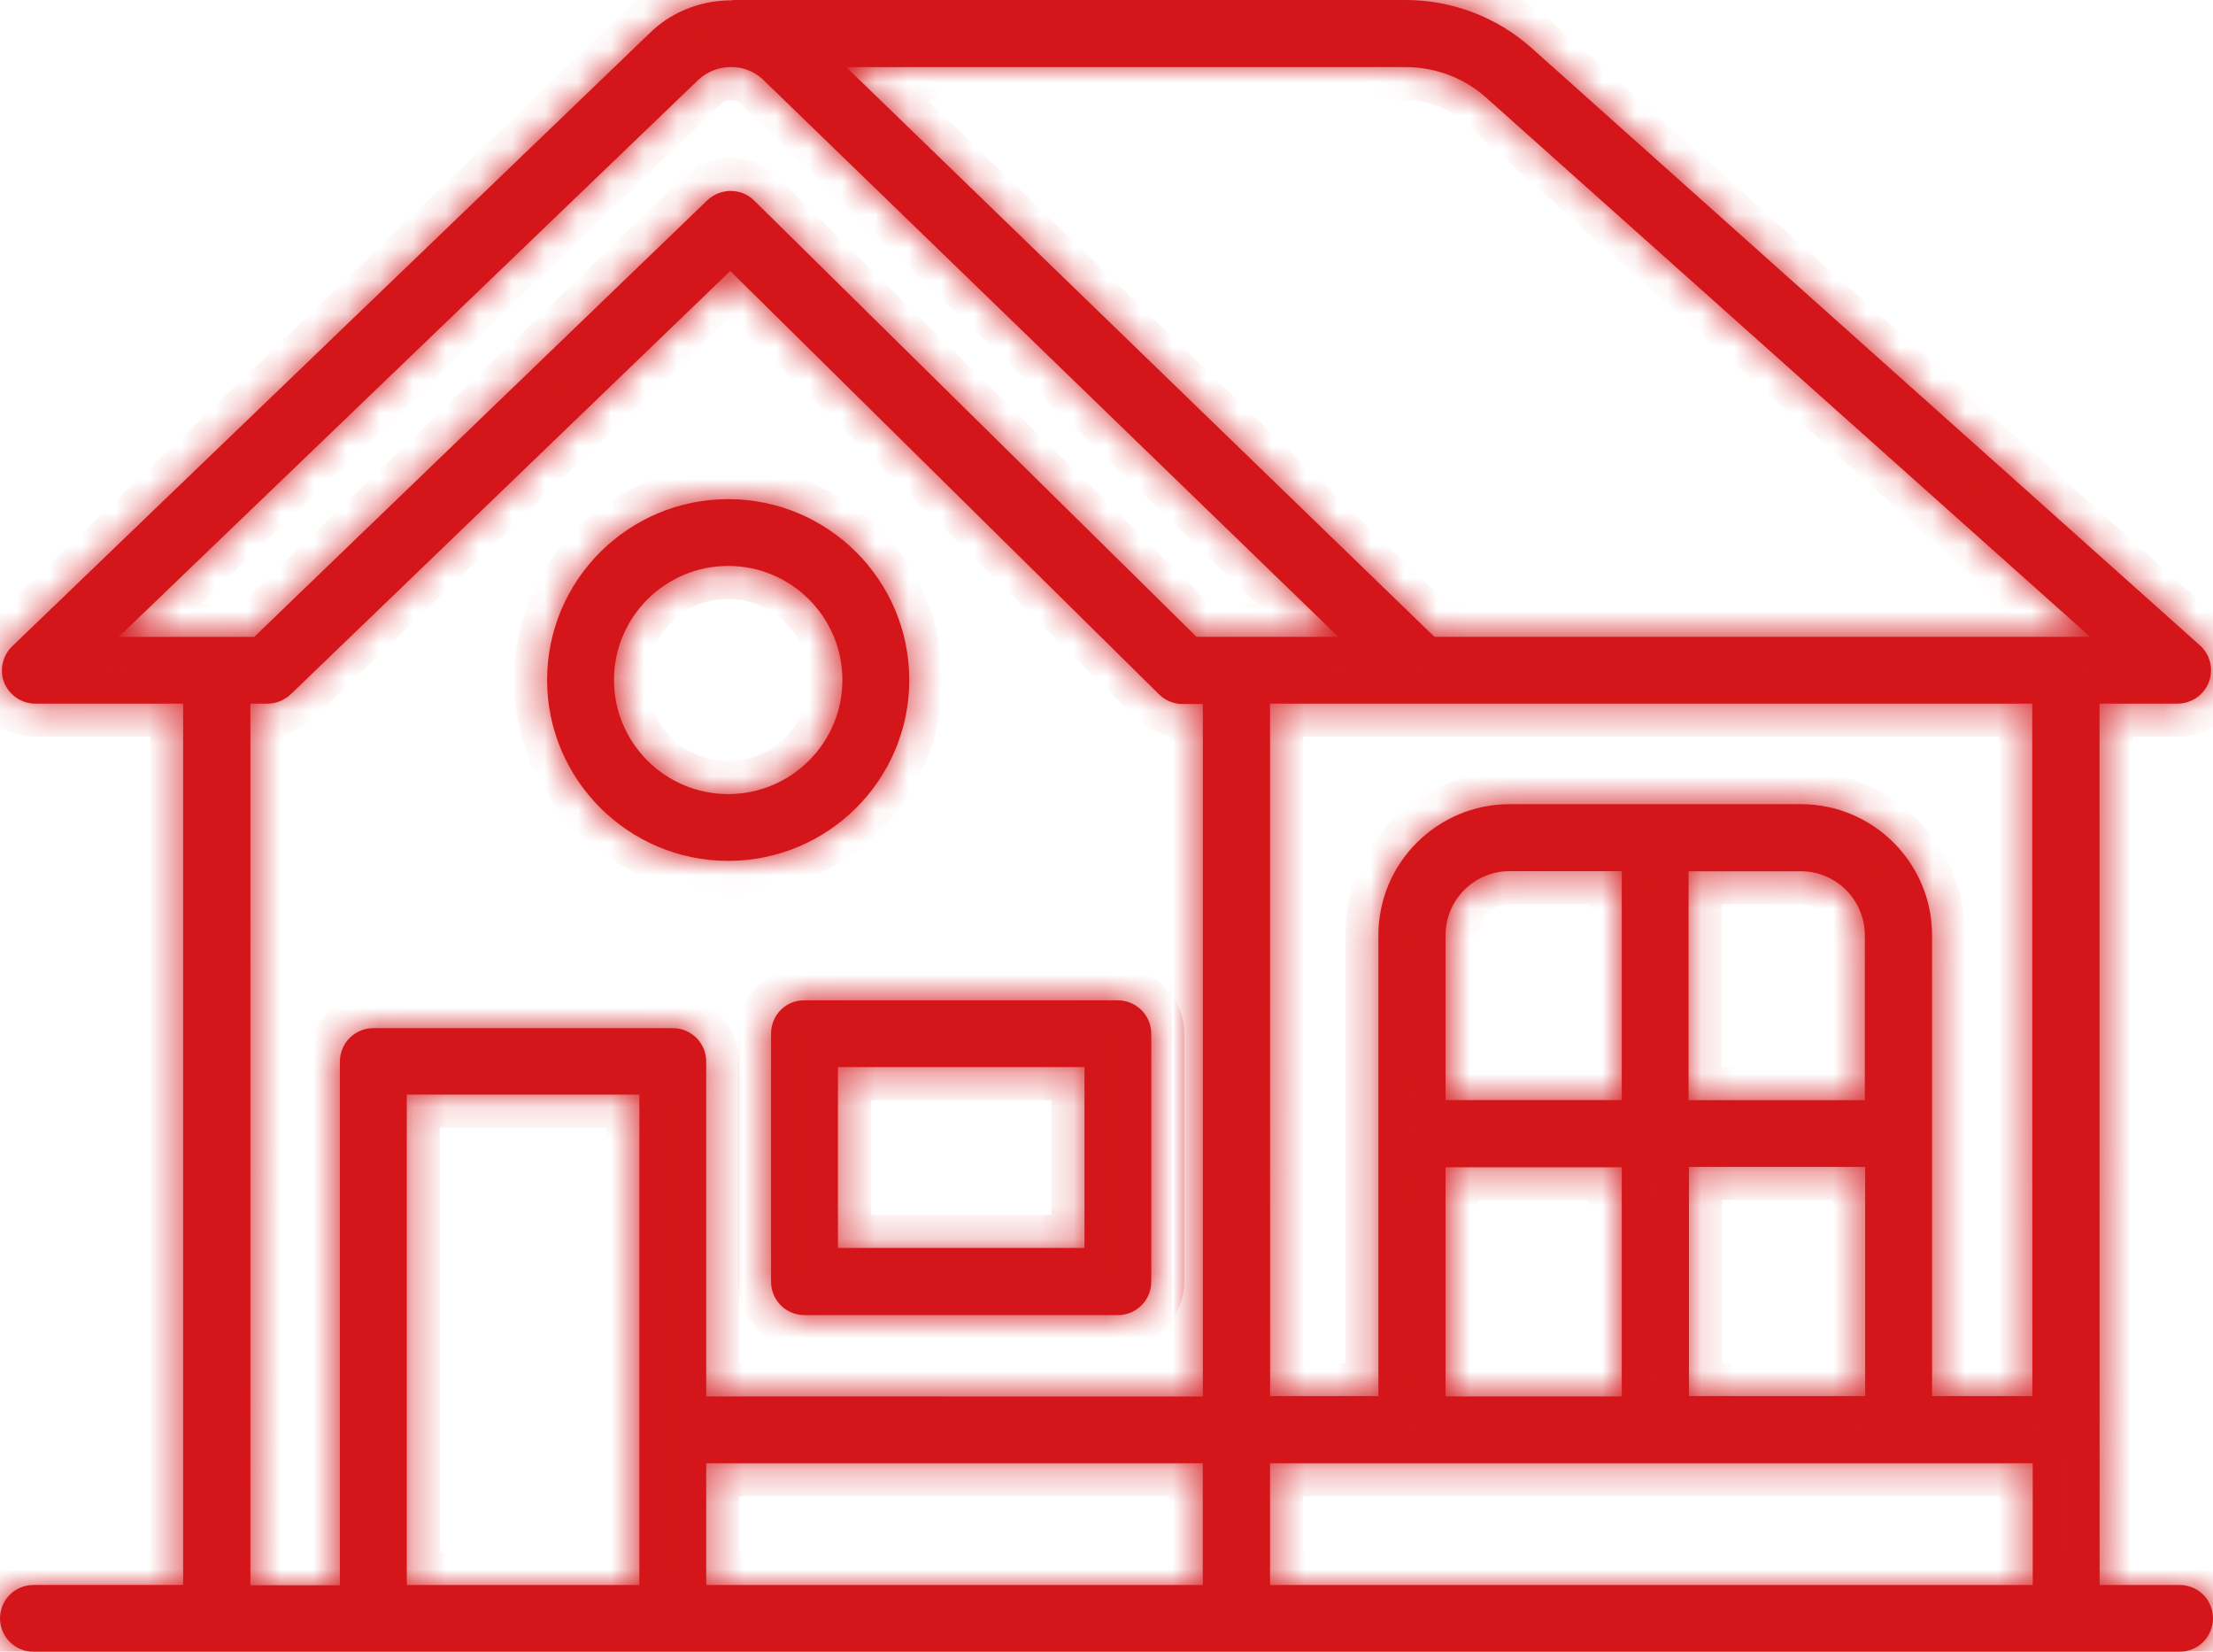
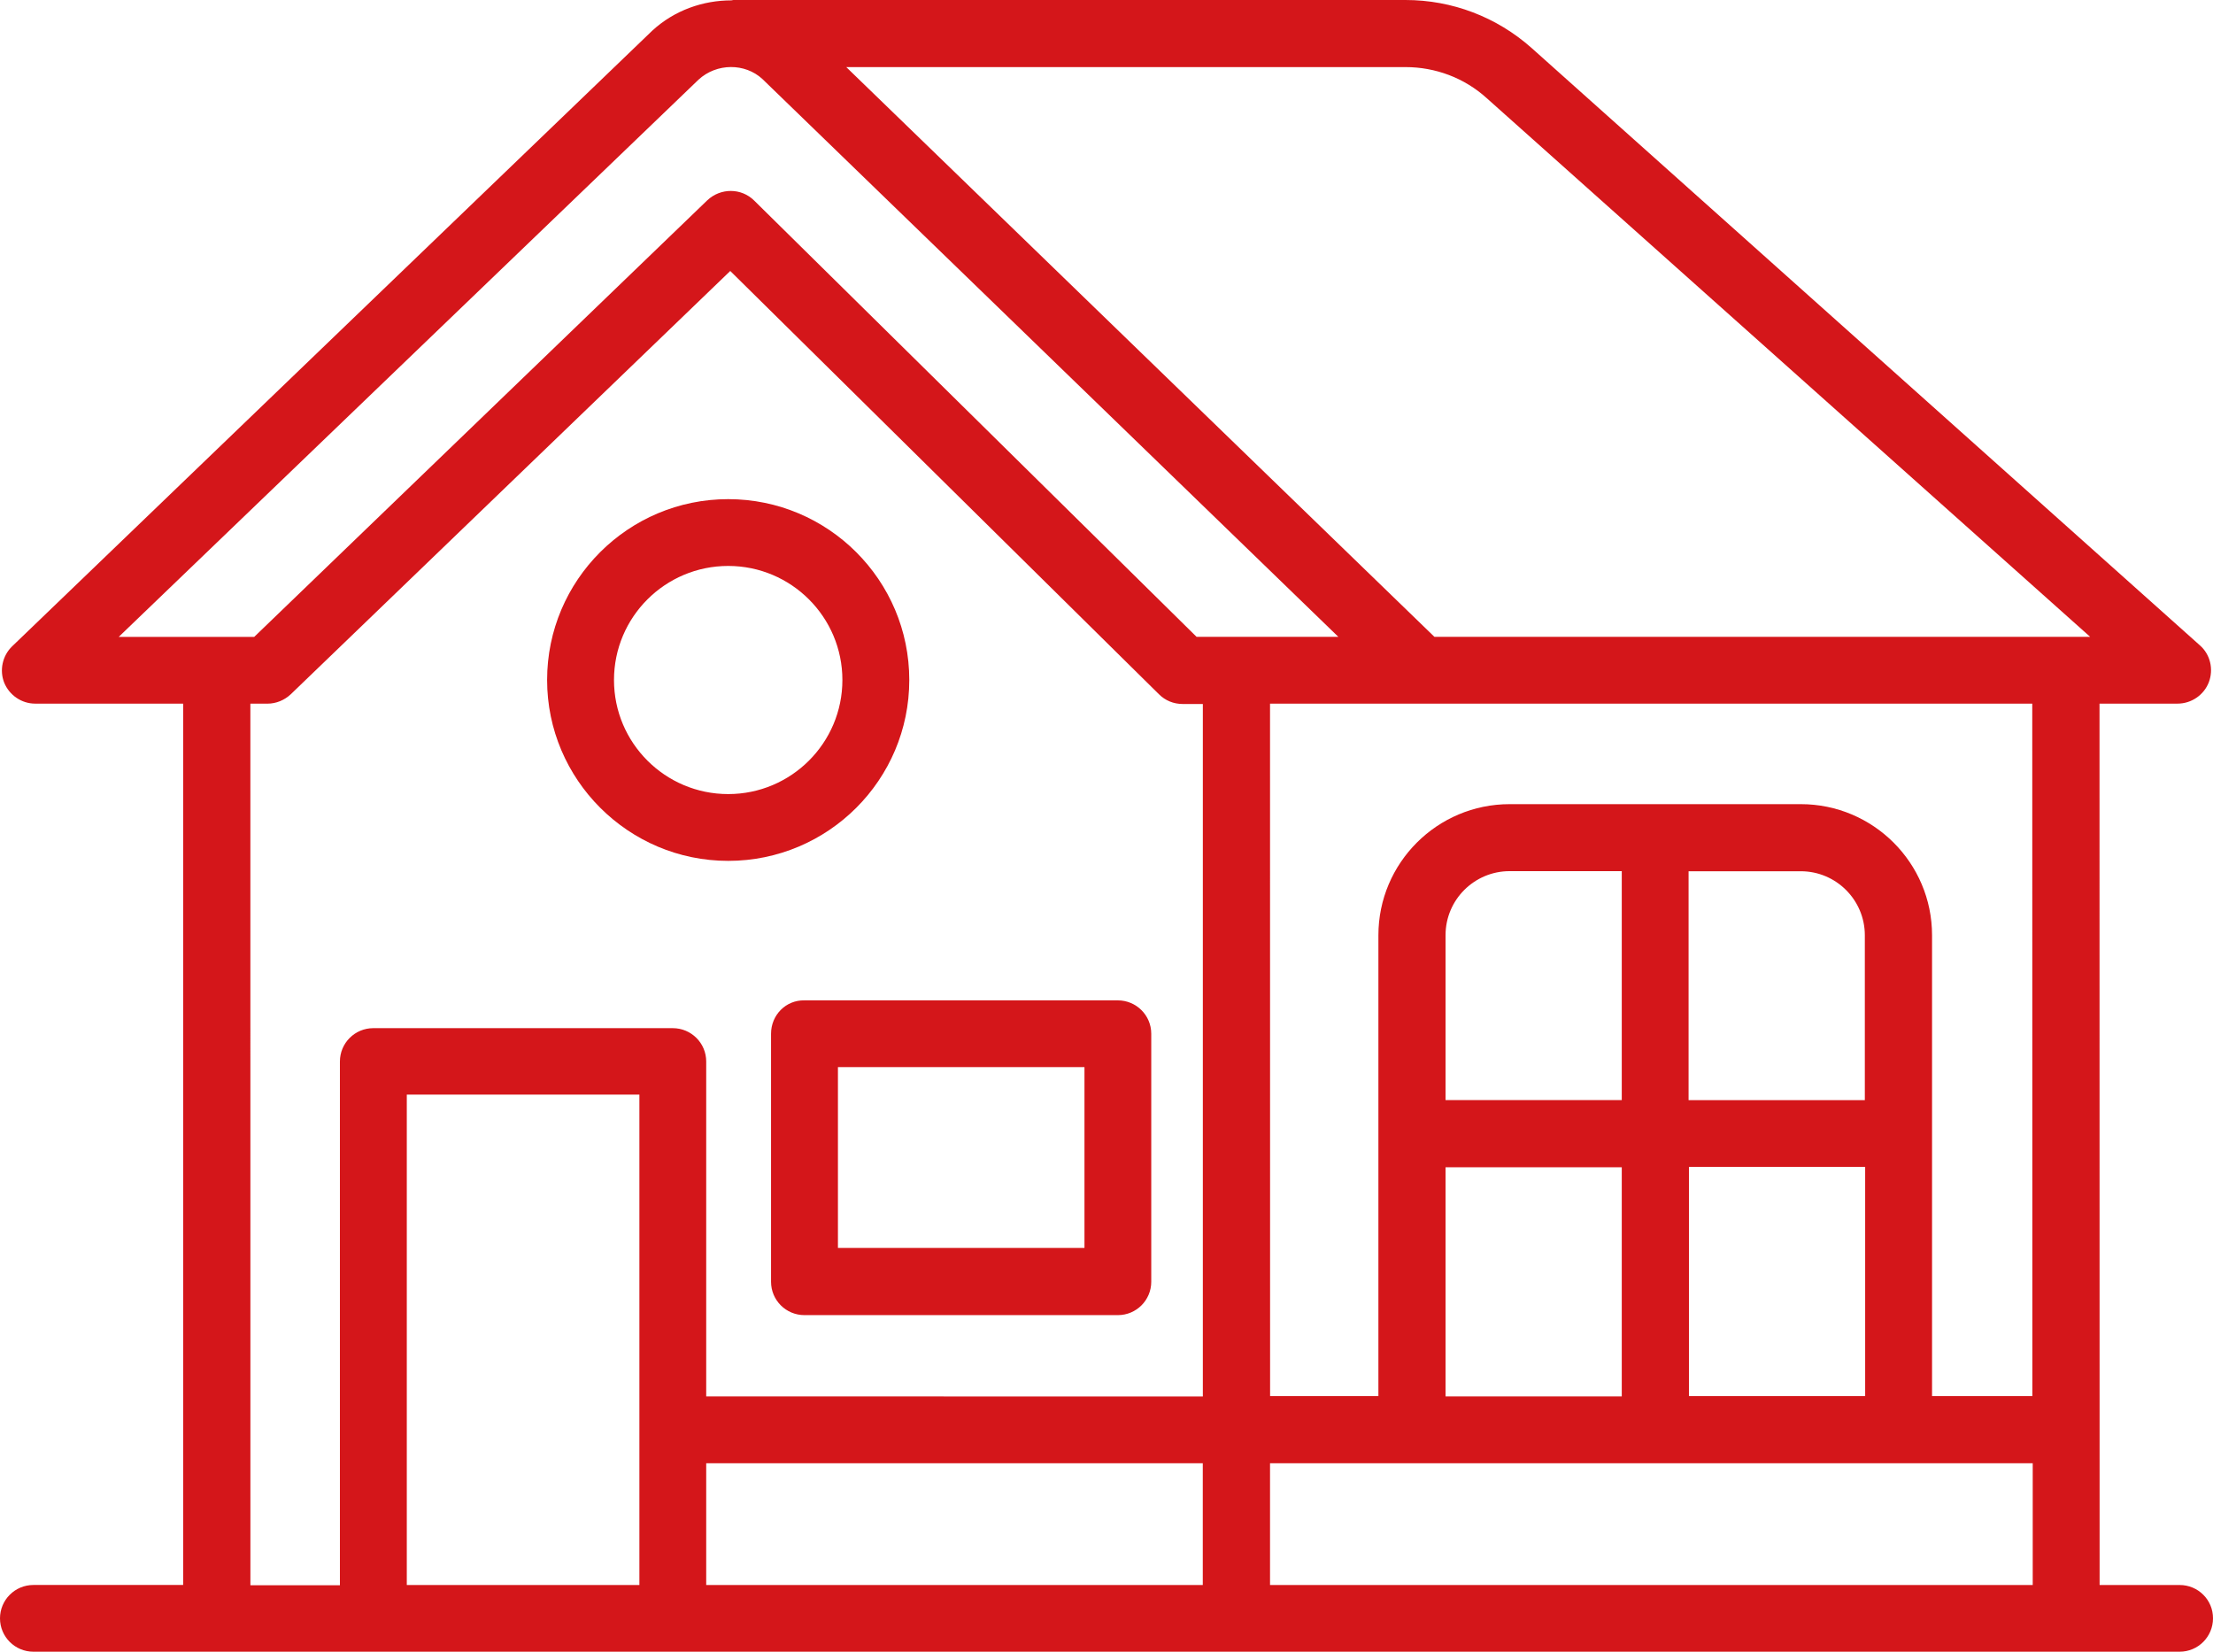
<svg xmlns="http://www.w3.org/2000/svg" width="67" height="50" viewBox="0 0 67 50" fill="none">
  <mask id="path-1-inside-1_315_197" fill="white">
-     <path d="M23.344 31.293V38.801C23.344 39.361 23.797 39.811 24.355 39.811H33.844C34.404 39.811 34.855 39.358 34.855 38.801V31.293C34.855 30.734 34.401 30.283 33.844 30.283H24.355C23.797 30.27 23.344 30.723 23.344 31.293ZM25.369 32.303H32.833V37.778H25.369V32.303Z" />
    <path d="M22.047 26.06C25.072 26.06 27.529 23.606 27.529 20.585C27.529 17.564 25.072 15.11 22.047 15.11C19.021 15.11 16.564 17.564 16.564 20.585C16.564 23.595 19.021 26.06 22.047 26.06ZM22.047 17.132C23.955 17.132 25.504 18.679 25.504 20.585C25.504 22.49 23.955 24.038 22.047 24.038C20.138 24.038 18.589 22.49 18.589 20.585C18.589 18.679 20.138 17.132 22.047 17.132Z" />
-     <path d="M65.992 47.981H63.567L63.564 21.3H65.926C66.348 21.3 66.728 21.037 66.875 20.649C67.022 20.258 66.918 19.808 66.6 19.533L46.369 1.452C45.315 0.516 43.966 0 42.553 0H22.205C22.183 0 22.161 0.011 22.142 0.011C21.289 0.011 20.424 0.307 19.75 0.926L0.37 19.563C0.073 19.848 -0.022 20.29 0.128 20.668C0.285 21.047 0.655 21.3 1.065 21.3H5.545V47.98H1.011C0.451 47.98 0 48.434 0 48.99C0 49.549 0.454 50 1.011 50H65.989C66.549 50 67 49.547 67 48.99C67.003 48.431 66.549 47.981 65.992 47.981ZM19.358 47.981H12.316V33.136H19.358V47.981ZM21.381 44.295H36.415V47.981H21.381V44.295ZM38.451 44.295H61.542V47.981H38.451V44.295ZM54.518 26.374C55.594 26.374 56.459 27.248 56.459 28.312V33.304H51.123V26.374H54.518ZM56.469 42.262H51.134V35.324H56.469V42.262ZM49.1 33.301H43.765V28.309C43.765 27.234 44.64 26.371 45.705 26.371H49.1V33.301ZM43.765 35.334H49.1V42.272H43.765V35.334ZM61.541 42.261H58.494V28.312C58.494 26.121 56.711 24.343 54.52 24.343H45.706C43.512 24.343 41.732 26.124 41.732 28.312V42.261H38.453L38.451 21.3H61.528L61.531 42.261H61.541ZM45.01 2.97L63.281 19.278H43.428L25.621 2.031H42.553C43.46 2.031 44.335 2.359 45.01 2.97ZM21.149 2.411C21.699 1.906 22.552 1.906 23.079 2.389L40.519 19.278H36.227L22.837 6.075C22.446 5.684 21.815 5.684 21.413 6.064L7.697 19.279H3.595L21.149 2.411ZM7.58 21.301H8.097C8.361 21.301 8.613 21.195 8.804 21.016L22.109 8.203L35.088 21.016C35.278 21.206 35.531 21.311 35.806 21.311H36.417V42.275L21.381 42.272V32.134C21.381 31.575 20.927 31.124 20.369 31.124H11.302C10.742 31.124 10.291 31.577 10.291 32.134V47.989H7.581L7.58 21.301Z" />
  </mask>
  <path d="M23.344 31.293V38.801C23.344 39.361 23.797 39.811 24.355 39.811H33.844C34.404 39.811 34.855 39.358 34.855 38.801V31.293C34.855 30.734 34.401 30.283 33.844 30.283H24.355C23.797 30.27 23.344 30.723 23.344 31.293ZM25.369 32.303H32.833V37.778H25.369V32.303Z" fill="#D4161A" />
  <path d="M22.047 26.06C25.072 26.06 27.529 23.606 27.529 20.585C27.529 17.564 25.072 15.11 22.047 15.11C19.021 15.11 16.564 17.564 16.564 20.585C16.564 23.595 19.021 26.06 22.047 26.06ZM22.047 17.132C23.955 17.132 25.504 18.679 25.504 20.585C25.504 22.49 23.955 24.038 22.047 24.038C20.138 24.038 18.589 22.49 18.589 20.585C18.589 18.679 20.138 17.132 22.047 17.132Z" fill="#D4161A" />
  <path d="M65.992 47.981H63.567L63.564 21.3H65.926C66.348 21.3 66.728 21.037 66.875 20.649C67.022 20.258 66.918 19.808 66.6 19.533L46.369 1.452C45.315 0.516 43.966 0 42.553 0H22.205C22.183 0 22.161 0.011 22.142 0.011C21.289 0.011 20.424 0.307 19.75 0.926L0.37 19.563C0.073 19.848 -0.022 20.29 0.128 20.668C0.285 21.047 0.655 21.3 1.065 21.3H5.545V47.98H1.011C0.451 47.98 0 48.434 0 48.99C0 49.549 0.454 50 1.011 50H65.989C66.549 50 67 49.547 67 48.99C67.003 48.431 66.549 47.981 65.992 47.981ZM19.358 47.981H12.316V33.136H19.358V47.981ZM21.381 44.295H36.415V47.981H21.381V44.295ZM38.451 44.295H61.542V47.981H38.451V44.295ZM54.518 26.374C55.594 26.374 56.459 27.248 56.459 28.312V33.304H51.123V26.374H54.518ZM56.469 42.262H51.134V35.324H56.469V42.262ZM49.1 33.301H43.765V28.309C43.765 27.234 44.64 26.371 45.705 26.371H49.1V33.301ZM43.765 35.334H49.1V42.272H43.765V35.334ZM61.541 42.261H58.494V28.312C58.494 26.121 56.711 24.343 54.52 24.343H45.706C43.512 24.343 41.732 26.124 41.732 28.312V42.261H38.453L38.451 21.3H61.528L61.531 42.261H61.541ZM45.01 2.97L63.281 19.278H43.428L25.621 2.031H42.553C43.46 2.031 44.335 2.359 45.01 2.97ZM21.149 2.411C21.699 1.906 22.552 1.906 23.079 2.389L40.519 19.278H36.227L22.837 6.075C22.446 5.684 21.815 5.684 21.413 6.064L7.697 19.279H3.595L21.149 2.411ZM7.58 21.301H8.097C8.361 21.301 8.613 21.195 8.804 21.016L22.109 8.203L35.088 21.016C35.278 21.206 35.531 21.311 35.806 21.311H36.417V42.275L21.381 42.272V32.134C21.381 31.575 20.927 31.124 20.369 31.124H11.302C10.742 31.124 10.291 31.577 10.291 32.134V47.989H7.581L7.58 21.301Z" fill="#D4161A" />
  <path d="M23.344 31.293V38.801C23.344 39.361 23.797 39.811 24.355 39.811H33.844C34.404 39.811 34.855 39.358 34.855 38.801V31.293C34.855 30.734 34.401 30.283 33.844 30.283H24.355C23.797 30.27 23.344 30.723 23.344 31.293ZM25.369 32.303H32.833V37.778H25.369V32.303Z" stroke="#D4161A" stroke-width="2" mask="url(#path-1-inside-1_315_197)" />
-   <path d="M22.047 26.06C25.072 26.06 27.529 23.606 27.529 20.585C27.529 17.564 25.072 15.11 22.047 15.11C19.021 15.11 16.564 17.564 16.564 20.585C16.564 23.595 19.021 26.06 22.047 26.06ZM22.047 17.132C23.955 17.132 25.504 18.679 25.504 20.585C25.504 22.49 23.955 24.038 22.047 24.038C20.138 24.038 18.589 22.49 18.589 20.585C18.589 18.679 20.138 17.132 22.047 17.132Z" stroke="#D4161A" stroke-width="2" mask="url(#path-1-inside-1_315_197)" />
  <path d="M65.992 47.981H63.567L63.564 21.3H65.926C66.348 21.3 66.728 21.037 66.875 20.649C67.022 20.258 66.918 19.808 66.6 19.533L46.369 1.452C45.315 0.516 43.966 0 42.553 0H22.205C22.183 0 22.161 0.011 22.142 0.011C21.289 0.011 20.424 0.307 19.75 0.926L0.37 19.563C0.073 19.848 -0.022 20.29 0.128 20.668C0.285 21.047 0.655 21.3 1.065 21.3H5.545V47.98H1.011C0.451 47.98 0 48.434 0 48.99C0 49.549 0.454 50 1.011 50H65.989C66.549 50 67 49.547 67 48.99C67.003 48.431 66.549 47.981 65.992 47.981ZM19.358 47.981H12.316V33.136H19.358V47.981ZM21.381 44.295H36.415V47.981H21.381V44.295ZM38.451 44.295H61.542V47.981H38.451V44.295ZM54.518 26.374C55.594 26.374 56.459 27.248 56.459 28.312V33.304H51.123V26.374H54.518ZM56.469 42.262H51.134V35.324H56.469V42.262ZM49.1 33.301H43.765V28.309C43.765 27.234 44.64 26.371 45.705 26.371H49.1V33.301ZM43.765 35.334H49.1V42.272H43.765V35.334ZM61.541 42.261H58.494V28.312C58.494 26.121 56.711 24.343 54.52 24.343H45.706C43.512 24.343 41.732 26.124 41.732 28.312V42.261H38.453L38.451 21.3H61.528L61.531 42.261H61.541ZM45.01 2.97L63.281 19.278H43.428L25.621 2.031H42.553C43.46 2.031 44.335 2.359 45.01 2.97ZM21.149 2.411C21.699 1.906 22.552 1.906 23.079 2.389L40.519 19.278H36.227L22.837 6.075C22.446 5.684 21.815 5.684 21.413 6.064L7.697 19.279H3.595L21.149 2.411ZM7.58 21.301H8.097C8.361 21.301 8.613 21.195 8.804 21.016L22.109 8.203L35.088 21.016C35.278 21.206 35.531 21.311 35.806 21.311H36.417V42.275L21.381 42.272V32.134C21.381 31.575 20.927 31.124 20.369 31.124H11.302C10.742 31.124 10.291 31.577 10.291 32.134V47.989H7.581L7.58 21.301Z" stroke="#D4161A" stroke-width="2" mask="url(#path-1-inside-1_315_197)" />
</svg>